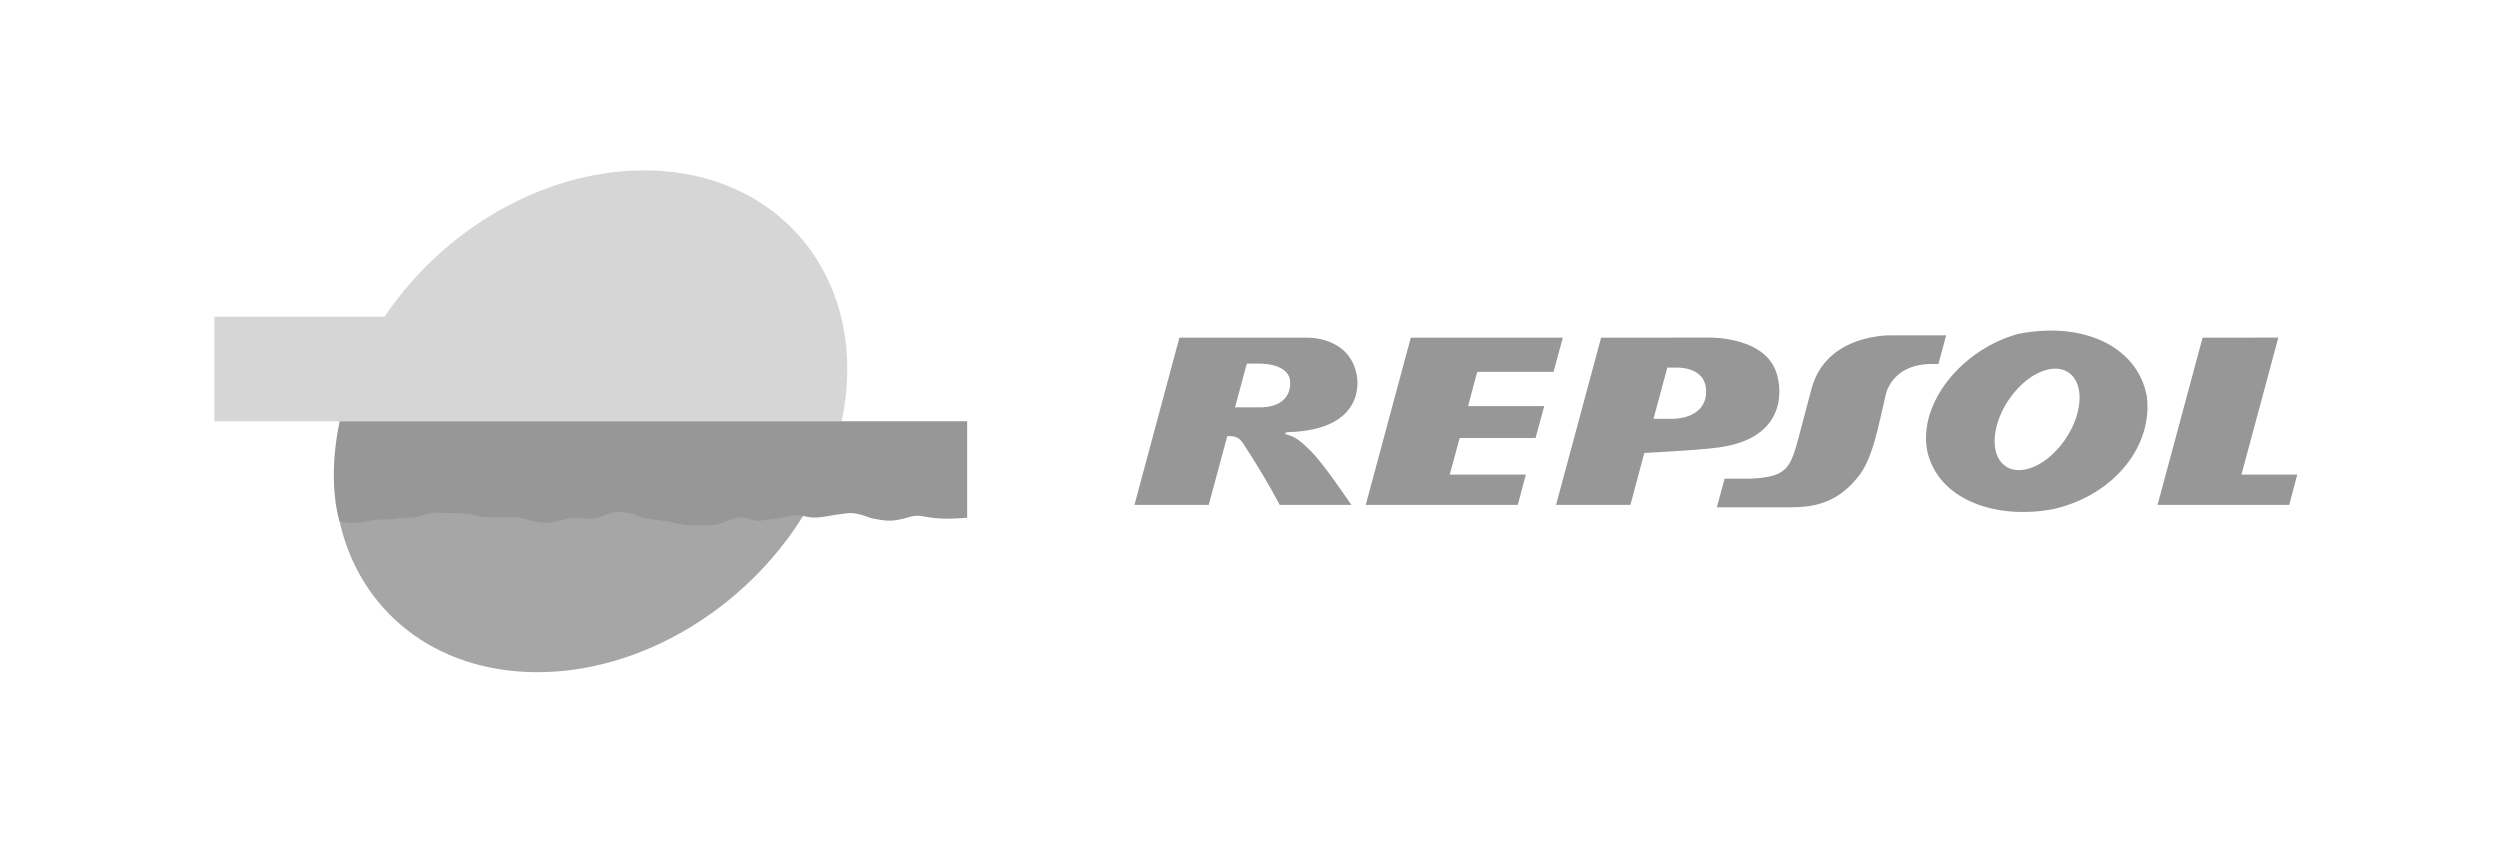
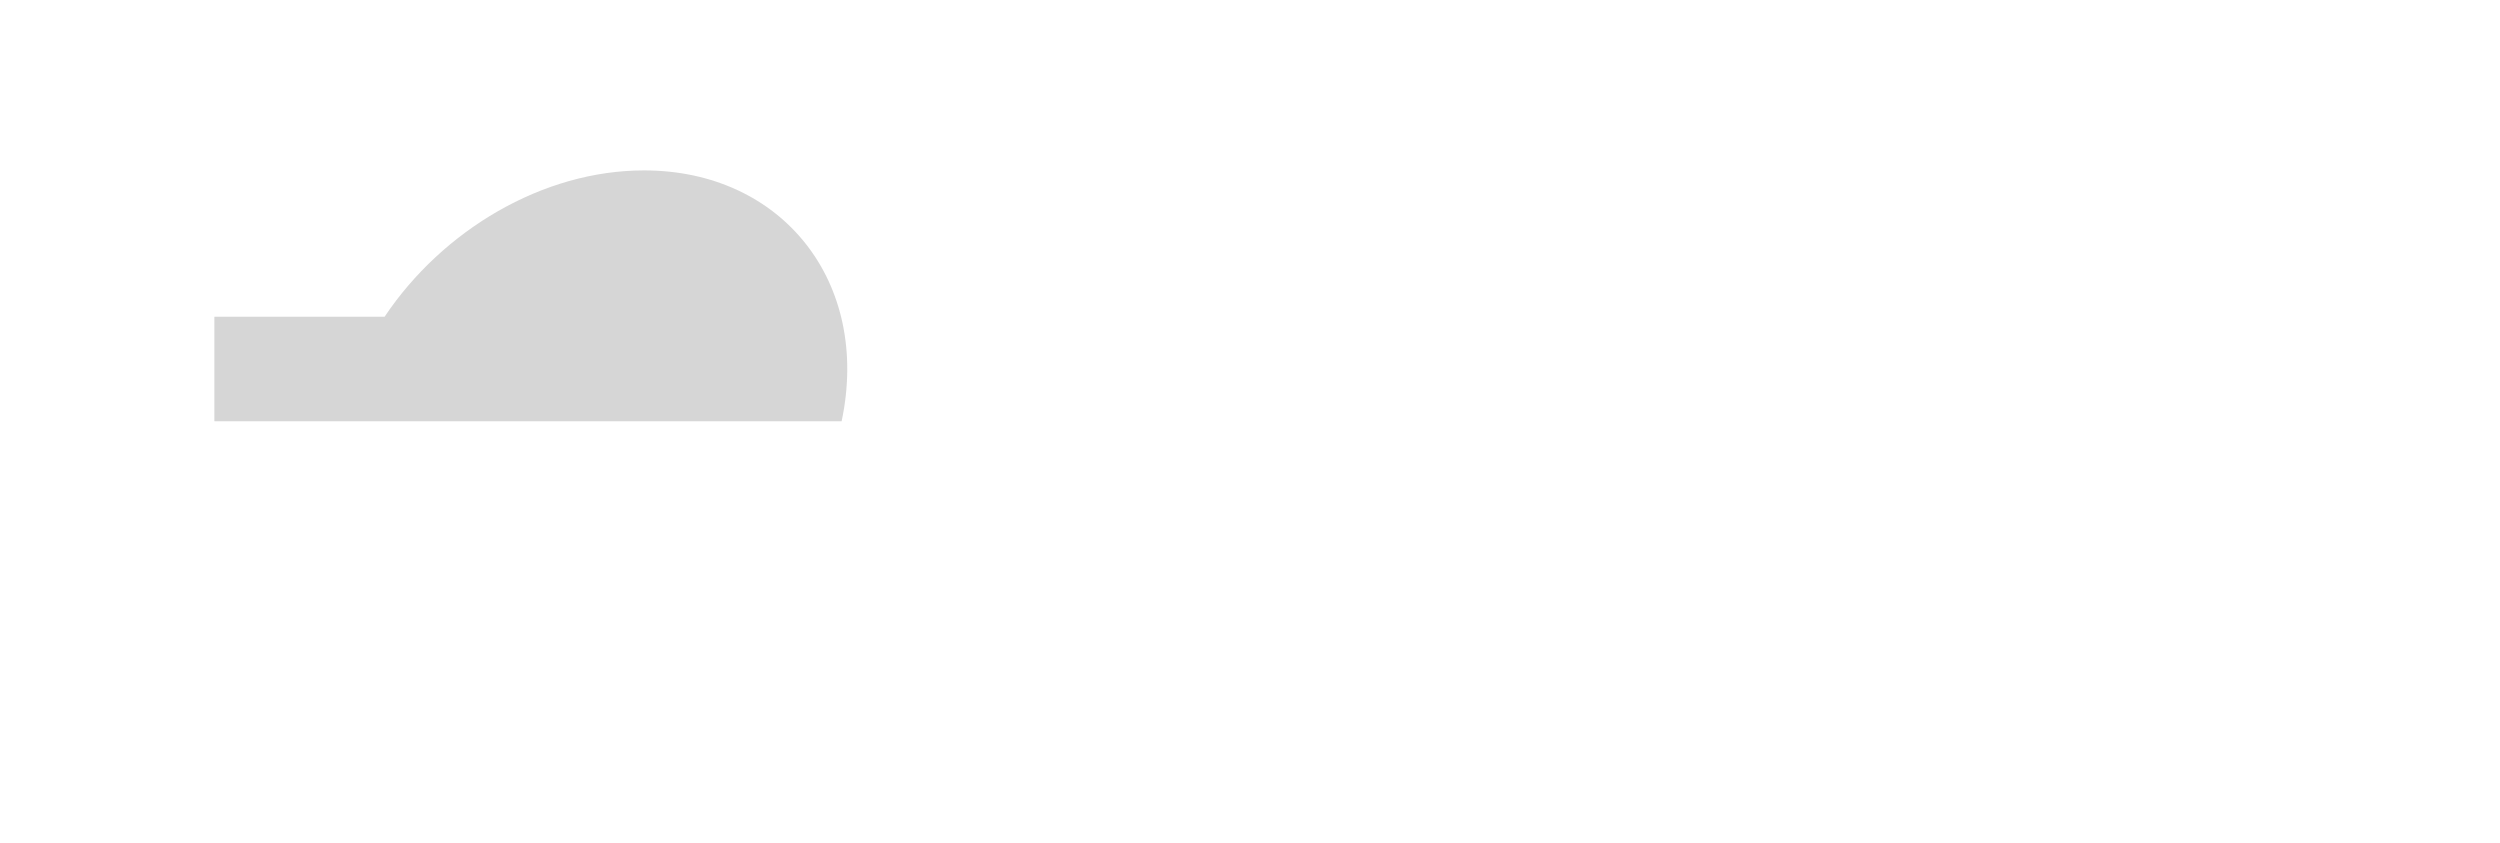
<svg xmlns="http://www.w3.org/2000/svg" id="Capa_1" x="0px" y="0px" viewBox="0 0 257.48 86.78" style="enable-background:new 0 0 257.48 86.78;" xml:space="preserve">
  <style type="text/css">	.st0{opacity:0.6;}	.st1{fill:#515151;}	.st2{fill:#BBBBBB;}	.st3{fill-rule:evenodd;clip-rule:evenodd;fill:#BBBBBB;}	.st4{fill-rule:evenodd;clip-rule:evenodd;fill:#6B6B6B;}	.st5{fill-rule:evenodd;clip-rule:evenodd;fill:#515151;}	.st6{fill-rule:evenodd;clip-rule:evenodd;fill:#4E5152;}	.st7{fill:#7D7D7D;}	.st8{fill:#858585;}	.st9{fill:#4D4D4D;}	.st10{fill:#6E6E6E;}	.st11{fill:none;}	.st12{fill:#EDEDED;}	.st13{fill:#898989;}	.st14{fill:#C4C4C4;}	.st15{fill:#C8C8C8;}	.st16{fill:#B2B2B2;}	.st17{opacity:0.6;fill:#515151;}	.st18{fill-rule:evenodd;clip-rule:evenodd;fill:#9B9B9B;}	.st19{fill-rule:evenodd;clip-rule:evenodd;fill:#515151;stroke:#515151;stroke-width:0.261;stroke-miterlimit:3.864;}	.st20{clip-path:url(#SVGID_00000035491622809079983780000000683343940156882309_);fill:#515151;}	.st21{fill-rule:evenodd;clip-rule:evenodd;fill:#3B3B3B;stroke:#1B1B1B;stroke-width:0.079;stroke-miterlimit:3.864;}	.st22{fill-rule:evenodd;clip-rule:evenodd;fill:#7A7A7A;stroke:#1B1B1B;stroke-width:0.079;stroke-miterlimit:3.864;}	.st23{fill-rule:evenodd;clip-rule:evenodd;fill:#7A7A7A;}	.st24{fill-rule:evenodd;clip-rule:evenodd;fill:#7A7A7A;stroke:#1B1B1B;stroke-width:0.091;stroke-miterlimit:3.864;}			.st25{clip-path:url(#SVGID_00000006701983375707932250000018309555580631051697_);fill-rule:evenodd;clip-rule:evenodd;fill:#7A7A7A;stroke:#1B1B1B;stroke-width:0.091;stroke-miterlimit:3.864;}	.st26{fill:none;stroke:#1B1B1B;stroke-width:0.079;stroke-miterlimit:3.864;}	.st27{fill-rule:evenodd;clip-rule:evenodd;fill:#FFFFFF;stroke:#1B1B1B;stroke-width:0.079;stroke-miterlimit:3.864;}	.st28{fill-rule:evenodd;clip-rule:evenodd;fill:#494949;stroke:#1B1B1B;stroke-width:0.079;stroke-miterlimit:3.864;}	.st29{fill-rule:evenodd;clip-rule:evenodd;fill:#3B3B3B;}	.st30{clip-path:url(#SVGID_00000139999316557487637290000006873046058751721118_);}	.st31{fill:none;stroke:#1B1B1B;stroke-width:0.099;stroke-miterlimit:3.864;}	.st32{fill:none;stroke:#1B1B1B;stroke-width:0.119;stroke-miterlimit:3.864;}	.st33{fill:none;stroke:#1B1B1B;stroke-width:0.139;stroke-miterlimit:3.864;}	.st34{fill:none;stroke:#1B1B1B;stroke-width:0.155;stroke-miterlimit:3.864;}	.st35{fill:none;stroke:#1B1B1B;stroke-width:0.175;stroke-miterlimit:3.864;}	.st36{fill:none;stroke:#1B1B1B;stroke-width:0.194;stroke-miterlimit:3.864;}	.st37{fill:#7A7A7A;stroke:#1B1B1B;stroke-width:0.079;stroke-miterlimit:3.864;}	.st38{fill-rule:evenodd;clip-rule:evenodd;fill:#7A7A7A;stroke:#1B1B1B;stroke-width:0.119;stroke-miterlimit:3.864;}	.st39{fill-rule:evenodd;clip-rule:evenodd;fill:#3B3B3B;stroke:#1B1B1B;stroke-width:0.119;stroke-miterlimit:3.864;}	.st40{fill-rule:evenodd;clip-rule:evenodd;fill:#BABABA;stroke:#1B1B1B;stroke-width:0.119;stroke-miterlimit:3.864;}	.st41{fill-rule:evenodd;clip-rule:evenodd;fill:#BABABA;}			.st42{clip-path:url(#SVGID_00000108298723365491541170000013571899099914479291_);fill:none;stroke:#1B1B1B;stroke-width:0.119;stroke-miterlimit:3.864;}			.st43{clip-path:url(#SVGID_00000123436257116596115290000011913052579540068489_);fill:none;stroke:#1B1B1B;stroke-width:0.119;stroke-miterlimit:3.864;}	.st44{fill-rule:evenodd;clip-rule:evenodd;fill:#3B3B3B;stroke:#1B1B1B;stroke-width:0.083;stroke-miterlimit:3.864;}	.st45{fill-rule:evenodd;clip-rule:evenodd;fill:#FFFFFF;stroke:#1B1B1B;stroke-width:0.07;stroke-miterlimit:3.864;}	.st46{fill:none;stroke:#1B1B1B;stroke-width:0.07;stroke-miterlimit:3.864;}	.st47{fill:none;stroke:#1B1B1B;stroke-width:0.079;stroke-linecap:round;stroke-miterlimit:3.864;}	.st48{clip-path:url(#SVGID_00000115494344779636063550000000766701864467290001_);}			.st49{clip-path:url(#SVGID_00000114781913045183745930000008683438770002678706_);fill-rule:evenodd;clip-rule:evenodd;fill:#7A7A7A;stroke:#1B1B1B;stroke-width:0.091;stroke-miterlimit:3.864;}			.st50{clip-path:url(#SVGID_00000100384155124872090600000001425047020381372842_);fill:none;stroke:#1B1B1B;stroke-width:0.119;stroke-miterlimit:3.864;}			.st51{clip-path:url(#SVGID_00000168087400420118777130000004574455362159453104_);fill:none;stroke:#1B1B1B;stroke-width:0.119;stroke-miterlimit:3.864;}	.st52{fill:none;stroke:#1B1B1B;stroke-width:0.015;stroke-miterlimit:3.864;}	.st53{clip-path:url(#SVGID_00000079465604006206829300000009963152391658615712_);}	.st54{clip-path:url(#SVGID_00000157280057581715446320000008375885368164051131_);}	.st55{clip-path:url(#SVGID_00000082366603194998992100000005327489916091395263_);}	.st56{fill:none;stroke:#1B1B1B;stroke-width:0.032;stroke-miterlimit:3.864;}	.st57{fill:none;stroke:#1B1B1B;stroke-width:0.066;stroke-miterlimit:3.864;}	.st58{fill:none;stroke:#1B1B1B;stroke-width:0.159;stroke-miterlimit:3.864;}	.st59{fill:none;stroke:#1B1B1B;stroke-width:0.178;stroke-miterlimit:3.864;}	.st60{fill:none;stroke:#1B1B1B;stroke-width:0.198;stroke-miterlimit:3.864;}	.st61{fill:none;stroke:#1B1B1B;stroke-width:0.218;stroke-miterlimit:3.864;}	.st62{fill:none;stroke:#1B1B1B;stroke-width:0.238;stroke-miterlimit:3.864;}	.st63{fill:none;stroke:#1B1B1B;stroke-width:0.258;stroke-miterlimit:3.864;}	.st64{fill:none;stroke:#1B1B1B;stroke-width:0.278;stroke-miterlimit:3.864;}	.st65{fill:none;stroke:#1B1B1B;stroke-width:0.297;stroke-miterlimit:3.864;}	.st66{fill:none;stroke:#1B1B1B;stroke-width:0.317;stroke-miterlimit:3.864;}	.st67{fill:none;stroke:#1B1B1B;stroke-width:0.337;stroke-miterlimit:3.864;}	.st68{fill:none;stroke:#1B1B1B;stroke-width:0.397;stroke-miterlimit:3.864;}			.st69{clip-path:url(#SVGID_00000075850317740080170690000005044709479746606241_);fill:none;stroke:#1B1B1B;stroke-width:0.025;stroke-miterlimit:3.864;}			.st70{clip-path:url(#SVGID_00000132054022119070957230000012052205052104328851_);fill:none;stroke:#1B1B1B;stroke-width:0.025;stroke-miterlimit:3.864;}			.st71{clip-path:url(#SVGID_00000103969819047204097250000009560005839267274624_);fill:none;stroke:#1B1B1B;stroke-width:0.025;stroke-miterlimit:3.864;}	.st72{fill-rule:evenodd;clip-rule:evenodd;fill:#FFFFFF;stroke:#1B1B1B;stroke-width:0.119;stroke-miterlimit:3.864;}	.st73{fill-rule:evenodd;clip-rule:evenodd;fill:#494949;stroke:#1B1B1B;stroke-width:0.119;stroke-miterlimit:3.864;}	.st74{fill:#7A7A7A;stroke:#1B1B1B;stroke-width:0.119;stroke-miterlimit:3.864;}			.st75{clip-path:url(#SVGID_00000052822079648283167870000012516226337912302505_);fill-rule:evenodd;clip-rule:evenodd;fill:#7A7A7A;stroke:#1B1B1B;stroke-width:0.079;stroke-miterlimit:3.864;}			.st76{clip-path:url(#SVGID_00000061431177258243946820000001902027895757961865_);fill-rule:evenodd;clip-rule:evenodd;fill:#7A7A7A;stroke:#1B1B1B;stroke-width:0.079;stroke-miterlimit:3.864;}	.st77{fill-rule:evenodd;clip-rule:evenodd;fill:#BABABA;stroke:#1B1B1B;stroke-width:0.159;stroke-miterlimit:3.864;}	.st78{fill-rule:evenodd;clip-rule:evenodd;fill:#3B3B3B;stroke:#1B1B1B;stroke-width:0.159;stroke-miterlimit:3.864;}			.st79{clip-path:url(#SVGID_00000018227152038139568710000014452031757138509450_);fill-rule:evenodd;clip-rule:evenodd;fill:#7A7A7A;stroke:#1B1B1B;stroke-width:0.159;stroke-miterlimit:3.864;}			.st80{clip-path:url(#SVGID_00000072242270701684122320000014943094571489731980_);fill-rule:evenodd;clip-rule:evenodd;fill:#7A7A7A;stroke:#1B1B1B;stroke-width:0.159;stroke-miterlimit:3.864;}			.st81{clip-path:url(#SVGID_00000142172029836648386090000004449974853490568107_);fill-rule:evenodd;clip-rule:evenodd;fill:#7A7A7A;stroke:#1B1B1B;stroke-width:0.159;stroke-miterlimit:3.864;}			.st82{clip-path:url(#SVGID_00000087375011545702205080000016947606668496713395_);fill-rule:evenodd;clip-rule:evenodd;fill:#7A7A7A;stroke:#1B1B1B;stroke-width:0.159;stroke-miterlimit:3.864;}			.st83{clip-path:url(#SVGID_00000105391828488950489830000002321650284543877292_);fill-rule:evenodd;clip-rule:evenodd;fill:#7A7A7A;stroke:#1B1B1B;stroke-width:0.159;stroke-miterlimit:3.864;}	.st84{fill:none;stroke:#3B3B3B;stroke-width:0.079;stroke-miterlimit:3.864;}	.st85{fill-rule:evenodd;clip-rule:evenodd;fill:#7A7A7A;stroke:#7A7A7A;stroke-width:0.079;stroke-miterlimit:3.864;}	.st86{fill-rule:evenodd;clip-rule:evenodd;fill:#494949;}	.st87{fill-rule:evenodd;clip-rule:evenodd;fill:#898989;stroke:#1B1B1B;stroke-width:0.119;stroke-miterlimit:3.864;}	.st88{fill-rule:evenodd;clip-rule:evenodd;fill:#1B1B1B;stroke:#1B1B1B;stroke-width:0.079;stroke-miterlimit:3.864;}	.st89{fill-rule:evenodd;clip-rule:evenodd;fill:#1B1B1B;stroke:#1B1B1B;stroke-width:0.015;stroke-miterlimit:3.864;}	.st90{fill-rule:evenodd;clip-rule:evenodd;fill:#D0D0D0;stroke:#1B1B1B;stroke-width:0.159;stroke-miterlimit:3.864;}	.st91{fill-rule:evenodd;clip-rule:evenodd;fill:#494949;stroke:#1B1B1B;stroke-width:0.159;stroke-miterlimit:3.864;}	.st92{fill-rule:evenodd;clip-rule:evenodd;fill:#7A7A7A;stroke:#1B1B1B;stroke-width:0.159;stroke-miterlimit:3.864;}	.st93{fill-rule:evenodd;clip-rule:evenodd;fill:#3B3B3B;stroke:#1B1B1B;stroke-width:0.185;stroke-miterlimit:3.864;}	.st94{fill-rule:evenodd;clip-rule:evenodd;fill:#7A7A7A;stroke:#1B1B1B;stroke-width:0.103;stroke-miterlimit:3.864;}	.st95{fill:none;stroke:#FFFFFF;stroke-width:0.897;stroke-linecap:round;stroke-miterlimit:3.864;}	.st96{fill:#B6B6B6;}	.st97{fill:url(#SVGID_00000181088465313456625550000003411977337019018403_);}	.st98{fill:url(#SVGID_00000154416787398669032600000008860471406852124338_);}	.st99{fill:url(#SVGID_00000170247006153300984520000017548932545834447787_);}	.st100{opacity:0.5;fill:url(#SVGID_00000005253733123233197710000011936586006442526620_);}	.st101{fill:url(#SVGID_00000105393745909285232080000002262043830101483926_);}	.st102{opacity:0.5;fill:url(#SVGID_00000100378221522787177500000011299530597018352309_);}	.st103{fill-rule:evenodd;clip-rule:evenodd;fill:url(#path3244_00000030476717770429699520000000347417744800634258_);}	.st104{fill-rule:evenodd;clip-rule:evenodd;fill:#898989;}	.st105{fill-rule:evenodd;clip-rule:evenodd;fill:#FFFFFF;}	.st106{fill:#B8B8B8;}	.st107{fill:#9F9F9F;}	.st108{opacity:0.55;}	.st109{fill-rule:evenodd;clip-rule:evenodd;fill:#969696;}	.st110{fill-rule:evenodd;clip-rule:evenodd;fill:url(#path2528_00000163036719317533266050000017670399071912492439_);}	.st111{fill-rule:evenodd;clip-rule:evenodd;fill:#202020;}	.st112{fill-rule:evenodd;clip-rule:evenodd;fill:#383838;}	.st113{fill-rule:evenodd;clip-rule:evenodd;fill:url(#path2556_00000031168718605817426280000010690614213685429434_);}	.st114{fill-rule:evenodd;clip-rule:evenodd;fill:url(#path2578_00000043450322197360264410000008923001063375387035_);}	.st115{fill-rule:evenodd;clip-rule:evenodd;fill:url(#path2616_00000091716721325599398420000002162917686149714083_);}	.st116{fill-rule:evenodd;clip-rule:evenodd;fill:url(#path2646_00000178889825635464397650000016481861354197145023_);}	.st117{fill-rule:evenodd;clip-rule:evenodd;fill:url(#path2674_00000039134888988732493840000006350656365291070360_);}	.st118{fill-rule:evenodd;clip-rule:evenodd;fill:#5F5F5F;}	.st119{fill-rule:evenodd;clip-rule:evenodd;fill:url(#path2696_00000117654073137847000440000003810560586894659236_);}	.st120{fill-rule:evenodd;clip-rule:evenodd;fill:#5E5E5E;}	.st121{fill-rule:evenodd;clip-rule:evenodd;fill:url(#path2726_00000001629671598347504300000004188779614303468977_);}	.st122{fill-rule:evenodd;clip-rule:evenodd;fill:#525252;}	.st123{fill-rule:evenodd;clip-rule:evenodd;fill:url(#path2748_00000132080402567654782280000008246871009296442281_);}	.st124{fill-rule:evenodd;clip-rule:evenodd;fill:#E9E9E9;}	.st125{fill-rule:evenodd;clip-rule:evenodd;fill:url(#path2776_00000014632748966241622810000005486653816633566083_);}	.st126{fill-rule:evenodd;clip-rule:evenodd;fill:url(#path2804_00000131368868197109404520000015793081456560518318_);}	.st127{fill-rule:evenodd;clip-rule:evenodd;fill:url(#path2850_00000177446347583734242000000001867858859125396663_);}	.st128{fill-rule:evenodd;clip-rule:evenodd;fill:url(#path2872_00000070829534202492132790000012834649143091448983_);}	.st129{fill-rule:evenodd;clip-rule:evenodd;fill:url(#path2914_00000145752926502457455980000008708471615556781464_);}	.st130{fill-rule:evenodd;clip-rule:evenodd;fill:url(#path2960_00000173883896418019521640000008572829759526184125_);}	.st131{fill-rule:evenodd;clip-rule:evenodd;fill:url(#path2984_00000128474927432243248300000000854299439505089431_);}	.st132{fill:#EDEDED;stroke:#EDEDED;stroke-width:0.238;stroke-miterlimit:10;}	.st133{fill:#A4A4A4;}	.st134{fill:url(#SVGID_00000035515088745436419770000005930598570544139911_);}	.st135{fill:url(#SVGID_00000022530651389967708760000013867582075636875930_);}	.st136{fill:url(#SVGID_00000153694307508504220500000007771707434445236611_);}	.st137{fill:url(#SVGID_00000181070897213002356170000011239347428458384257_);}	.st138{fill:url(#SVGID_00000099625136298098430120000009536527931268000172_);}	.st139{fill:url(#SVGID_00000039821826302933583090000000649267526394144686_);}	.st140{fill:url(#SVGID_00000081648472912776925640000006846195572409984928_);}	.st141{fill:url(#SVGID_00000099636890019418568710000015952797949246500529_);}	.st142{fill:url(#SVGID_00000113318067385555757240000015089894283108139181_);}	.st143{fill:url(#SVGID_00000125564688095916949320000006650316441595932826_);}	.st144{fill:url(#SVGID_00000165201179842540896540000004700704533304768428_);}	.st145{fill:url(#SVGID_00000011008468057350307920000001768391431065462431_);}	.st146{fill:url(#SVGID_00000034778555159690575820000014244371560872074684_);}	.st147{fill:url(#SVGID_00000042732314324524293100000018060853616839811510_);}	.st148{fill:url(#SVGID_00000173159084499292012990000008325650181143787144_);}	.st149{fill:url(#SVGID_00000163061459958096637210000002958160573581231011_);}	.st150{fill:url(#SVGID_00000006679031983247913510000003204515556675052725_);}	.st151{fill:url(#SVGID_00000137849992078811877850000005780388654951866251_);}	.st152{fill:url(#SVGID_00000093893924329333091380000012460391311134097062_);}	.st153{fill:url(#SVGID_00000162321437254940568890000015071985139674807711_);}	.st154{fill:url(#SVGID_00000026131025658787513240000003785984281572018082_);}	.st155{fill:url(#SVGID_00000139283583887524717550000000915195389820748417_);}	.st156{fill:url(#SVGID_00000008866065120532842290000009873848456545959592_);}	.st157{fill:url(#SVGID_00000054961185069568964200000002997224201113592233_);}	.st158{fill:url(#SVGID_00000144314890152969348350000018266236190662784166_);}	.st159{fill:url(#SVGID_00000137828061571116530650000004070697016963157396_);}	.st160{fill:url(#SVGID_00000127749146770314651980000013099500506654998953_);}	.st161{fill:url(#SVGID_00000067220002690024243950000014508396486058999686_);}	.st162{fill:url(#SVGID_00000178163617824624294260000007762551982819292329_);}	.st163{fill:url(#SVGID_00000119102724360778103360000009785003373390464130_);}	.st164{fill:url(#SVGID_00000064338978678340685720000005545093847342184598_);}	.st165{fill:url(#SVGID_00000116226092032577778070000004561772759429865099_);}	.st166{fill:url(#SVGID_00000010990201777383254850000006731441078834312366_);}	.st167{fill:url(#SVGID_00000087379235838198354490000003108806173822639804_);}	.st168{fill:url(#SVGID_00000068654952596254741970000003191542794894361526_);}	.st169{fill:url(#SVGID_00000101820990999969298100000015415420337366786987_);}	.st170{fill:url(#SVGID_00000021114962624631281450000007218423750946596031_);}	.st171{fill:url(#SVGID_00000031919211689331611920000008045750480783433094_);}	.st172{fill:url(#SVGID_00000150801861042474389810000004949475540033701046_);}	.st173{fill:url(#SVGID_00000025430362558860680280000013288321255672343739_);}	.st174{fill:url(#SVGID_00000137113495652380112510000012829386026950035372_);}	.st175{fill:#9B9B9B;}	.st176{clip-path:url(#SVGID_00000149365344292465082860000018370685130593011876_);fill:#515151;}			.st177{clip-path:url(#SVGID_00000176009692545069581300000005505151524587558018_);fill:url(#SVGID_00000093884991681505974690000018358066346013759878_);}			.st178{clip-path:url(#SVGID_00000152246928919431324380000005038757506566063495_);fill:url(#SVGID_00000116213850720362659710000005236017057118583184_);}			.st179{clip-path:url(#SVGID_00000034057746605119957400000009282172208063223206_);fill:url(#SVGID_00000120548771194410918830000003265943763553554052_);}			.st180{clip-path:url(#SVGID_00000034055450275550902950000007477078395517661829_);fill:url(#SVGID_00000096045705474202481880000006363888548454401434_);}			.st181{clip-path:url(#SVGID_00000132053042719027262280000015950510902074164101_);fill:url(#SVGID_00000121246428047474904350000006601017742543817096_);}			.st182{clip-path:url(#SVGID_00000115501370081323653750000011050439914382071433_);fill:url(#SVGID_00000017486331374321825120000008315548439017115830_);}	.st183{filter:url(#Adobe_OpacityMaskFilter);}	.st184{clip-path:url(#SVGID_00000081628743134442055270000000809119911542435468_);}			.st185{clip-path:url(#SVGID_00000024717165539518778940000004664133594518529453_);fill:url(#SVGID_00000035497897568716422000000012921576799327718060_);}			.st186{clip-path:url(#SVGID_00000081628743134442055270000000809119911542435468_);mask:url(#SVGID_00000120522770878215163940000012815528870330818727_);fill:url(#SVGID_00000134959860393642681840000014142930496025777823_);}			.st187{clip-path:url(#SVGID_00000098203410302809484490000014898789177238737310_);fill:url(#SVGID_00000055667477171194516570000002722863494357724584_);}			.st188{clip-path:url(#SVGID_00000090998818997049862950000005757378784951971200_);fill:url(#SVGID_00000107581819487846603690000003707463773942356146_);}			.st189{clip-path:url(#SVGID_00000037681168815366867320000017278608565082000283_);fill:url(#SVGID_00000051353845844989652340000016128042722438144424_);}			.st190{clip-path:url(#SVGID_00000154386456012895802940000015608766684506361512_);fill:url(#SVGID_00000168838786158961824270000009266381513228976816_);}			.st191{clip-path:url(#SVGID_00000115486226933187356800000011476609698669758362_);fill:url(#SVGID_00000103250470135517432140000000439462680795542974_);}			.st192{clip-path:url(#SVGID_00000051382909495668800470000009849061784652039302_);fill:url(#SVGID_00000015350564193593912420000003882178599044006826_);}	.st193{filter:url(#Adobe_OpacityMaskFilter_00000163760480257017177480000000039839529446267792_);}	.st194{clip-path:url(#SVGID_00000067197393452540094950000001851764311950749572_);}			.st195{clip-path:url(#SVGID_00000021829506158495194810000004027357731124332943_);fill:url(#SVGID_00000052065712207973655100000013827023097225737604_);}			.st196{clip-path:url(#SVGID_00000067197393452540094950000001851764311950749572_);mask:url(#SVGID_00000034774062036084606220000004564318021470299327_);fill:url(#SVGID_00000145744150708722582840000016064762106168049087_);}			.st197{clip-path:url(#SVGID_00000154399261453334647310000003286055816114750592_);fill:url(#SVGID_00000023239658799602791450000012352710933533552549_);}	.st198{filter:url(#Adobe_OpacityMaskFilter_00000142138046454534859680000000957523795704037299_);}	.st199{clip-path:url(#SVGID_00000012435625465413080870000001423073167200695206_);}			.st200{clip-path:url(#SVGID_00000177448373097726929680000011392614493462146437_);fill:url(#SVGID_00000154415470466492542840000014525590472522881188_);}			.st201{clip-path:url(#SVGID_00000012435625465413080870000001423073167200695206_);mask:url(#SVGID_00000032628193383811617510000001582483075559914130_);fill:url(#SVGID_00000067919007448634857030000004886955040098642854_);}			.st202{clip-path:url(#SVGID_00000018940237439629733640000001966625369827438978_);fill:url(#SVGID_00000119832352326256644630000007547399887639934104_);}	.st203{filter:url(#Adobe_OpacityMaskFilter_00000169521992635821789360000017625746262288059572_);}			.st204{clip-path:url(#SVGID_00000100358005488813044570000004892545372549512619_);fill:url(#SVGID_00000181783846549624949440000000307253322942673588_);}			.st205{clip-path:url(#SVGID_00000100358005488813044570000004892545372549512619_);mask:url(#SVGID_00000110466856673899090970000018423429424475880336_);fill:url(#SVGID_00000037679458913930524120000011993438797777234064_);}	.st206{filter:url(#Adobe_OpacityMaskFilter_00000165214285698615567290000014368947630954748860_);}	.st207{clip-path:url(#SVGID_00000000214386519966462130000016634191120502060223_);}			.st208{clip-path:url(#SVGID_00000070096656074451689870000002738257629349098369_);fill:url(#SVGID_00000090264096411150648300000000469086064626750355_);}			.st209{clip-path:url(#SVGID_00000000214386519966462130000016634191120502060223_);mask:url(#SVGID_00000111165465421809737560000016261488447389339268_);fill:url(#SVGID_00000177448641603460841770000013515412977501256337_);}	.st210{fill:#C6C6C6;}	.st211{fill:#666666;}	.st212{fill:#525252;}	.st213{fill:#434343;}</style>
  <g class="st0">
    <path class="st3" d="M39.61,32.62c5.97-8.91,16.28-15.07,26.72-15.07c14.27,0,23.38,11.57,20.35,25.84h-64.6V32.62H39.61  L39.61,32.62z" />
-     <path class="st4" d="M82.71,53.14c-5.85,9.44-16.54,16.09-27.36,16.09c-10.63,0-18.36-6.39-20.38-15.56  c-0.05-0.25,7.36-8.95,23.2-8.81C78.42,45.05,82.84,52.93,82.71,53.14L82.71,53.14z" />
-     <path class="st5" d="M99.61,43.39v9.94c0,0-1.56,0.09-1.83,0.09c-1.18,0.04-2.47-0.2-2.47-0.2s-0.78-0.19-1.39-0.04  c-0.41,0.1-1.29,0.41-2.14,0.44c-0.77,0.03-1.52-0.16-1.95-0.23c-0.5-0.11-1.4-0.61-2.44-0.54c-0.13,0-0.83,0.09-1.54,0.2  c-0.42,0.07-0.85,0.16-1.17,0.2c-0.99,0.13-1.25,0.01-1.58-0.03c-0.14-0.02-0.24-0.05-0.39-0.08c-0.72-0.1-1.07-0.18-1.86,0.14  c-0.24,0.1-1.75,0.2-2.35,0.32c-0.81,0.15-1.47-0.25-1.97-0.3c-0.75-0.07-1.07,0.2-1.28,0.23c-0.32,0.05-1.05,0.49-1.86,0.57  c-0.39,0.04-0.79-0.09-1.98,0.01c-0.4,0.03-1.33-0.09-1.93-0.25c-0.59-0.15-1.2-0.25-1.81-0.32c-0.76-0.07-1.62-0.21-1.95-0.4  c-0.58-0.33-1.57-0.37-1.91-0.41c-1.04-0.12-1.67,0.61-2.79,0.69c-0.76,0.05-1.33-0.11-1.96-0.1c-0.58,0.01-2,0.54-2.78,0.53  c-1.26-0.02-2.46-0.53-3.16-0.59c-0.34-0.03-0.68,0.03-1.12,0.04c-0.39,0.01-0.7-0.01-1-0.03c-0.72-0.04-1.31,0.07-2.07-0.2  c-0.43-0.16-1.93-0.22-2.44-0.22c-0.73,0-1.81-0.19-2.68,0.13c-0.95,0.35-1.2,0.32-1.87,0.36c-0.45,0.03-0.73,0.01-1.28,0.1  c-0.55,0.09-0.99,0.03-1.45,0.06c-0.91,0.06-0.86,0.08-2.3,0.34c-0.71,0.13-1.96-0.17-1.96-0.17c-0.84-3.12-0.68-6.92,0.03-10.28  L99.61,43.39L99.61,43.39z M176.82,52.25l0.8-2.95h2.66c3.8-0.18,4.12-1.04,5.05-4.57l1.26-4.76c1.56-5.62,8.13-5.43,8.13-5.43  h5.72l-0.8,2.95h-0.39c-4.58-0.13-5.07,3.32-5.07,3.32c-0.68,2.8-1.28,6.66-3,8.53c-2.23,2.67-4.71,2.91-7,2.91H176.82  L176.82,52.25z M160.96,34.78H145.3L140.66,52h15.66l0.83-3.12h-7.84l1.03-3.77h7.81l0.89-3.28h-7.84l0.94-3.53H160L160.96,34.78  L160.96,34.78z M129.52,37.45h-1.11l-1.21,4.5h2.79c3.08-0.12,2.89-2.47,2.89-2.47C132.93,37.29,129.52,37.45,129.52,37.45  L129.52,37.45z M139.74,38.67c-0.73-4.09-5.16-3.89-5.16-3.89h-13.11L116.84,52h7.65l1.91-7.09c0.35,0.04,1.01-0.12,1.56,0.65  c2.48,3.77,3.84,6.44,3.84,6.44h7.38c-2.89-4.21-3.84-5.35-5.15-6.44c-0.61-0.57-1.38-0.77-1.38-0.77  c-0.62-0.16-0.06-0.28-0.06-0.28C141.02,44.3,139.74,38.67,139.74,38.67L139.74,38.67z M207.4,40.48c2.02-2.47,4.73-3.25,6.06-1.75  c1.33,1.5,0.77,4.72-1.25,7.18c-2.02,2.47-4.73,3.25-6.06,1.75C204.82,46.16,205.38,42.95,207.4,40.48z M198.48,46.4  c-0.91-4.94,3.62-10.42,9.34-12c6.65-1.34,12.25,1.22,13.27,6.32c0.71,4.99-3.14,10.21-9.58,11.71  C205.41,53.58,199.54,51.39,198.48,46.4L198.48,46.4z M226.85,34.78L222.21,52h13.56l0.83-3.12h-5.75l3.8-14.11L226.85,34.78  L226.85,34.78z M172.65,37.86h-0.93l-1.42,5.27h2.17c3.53-0.24,3.24-2.84,3.24-2.84C175.72,37.7,172.65,37.86,172.65,37.86  L172.65,37.86z M164.9,34.78L160.26,52h7.66l1.43-5.35c6.92-0.36,7.94-0.61,7.94-0.61c7.41-1.14,5.83-7.01,5.83-7.01  c-0.78-4.46-7.15-4.26-7.15-4.26L164.9,34.78L164.9,34.78L164.9,34.78z" />
  </g>
</svg>